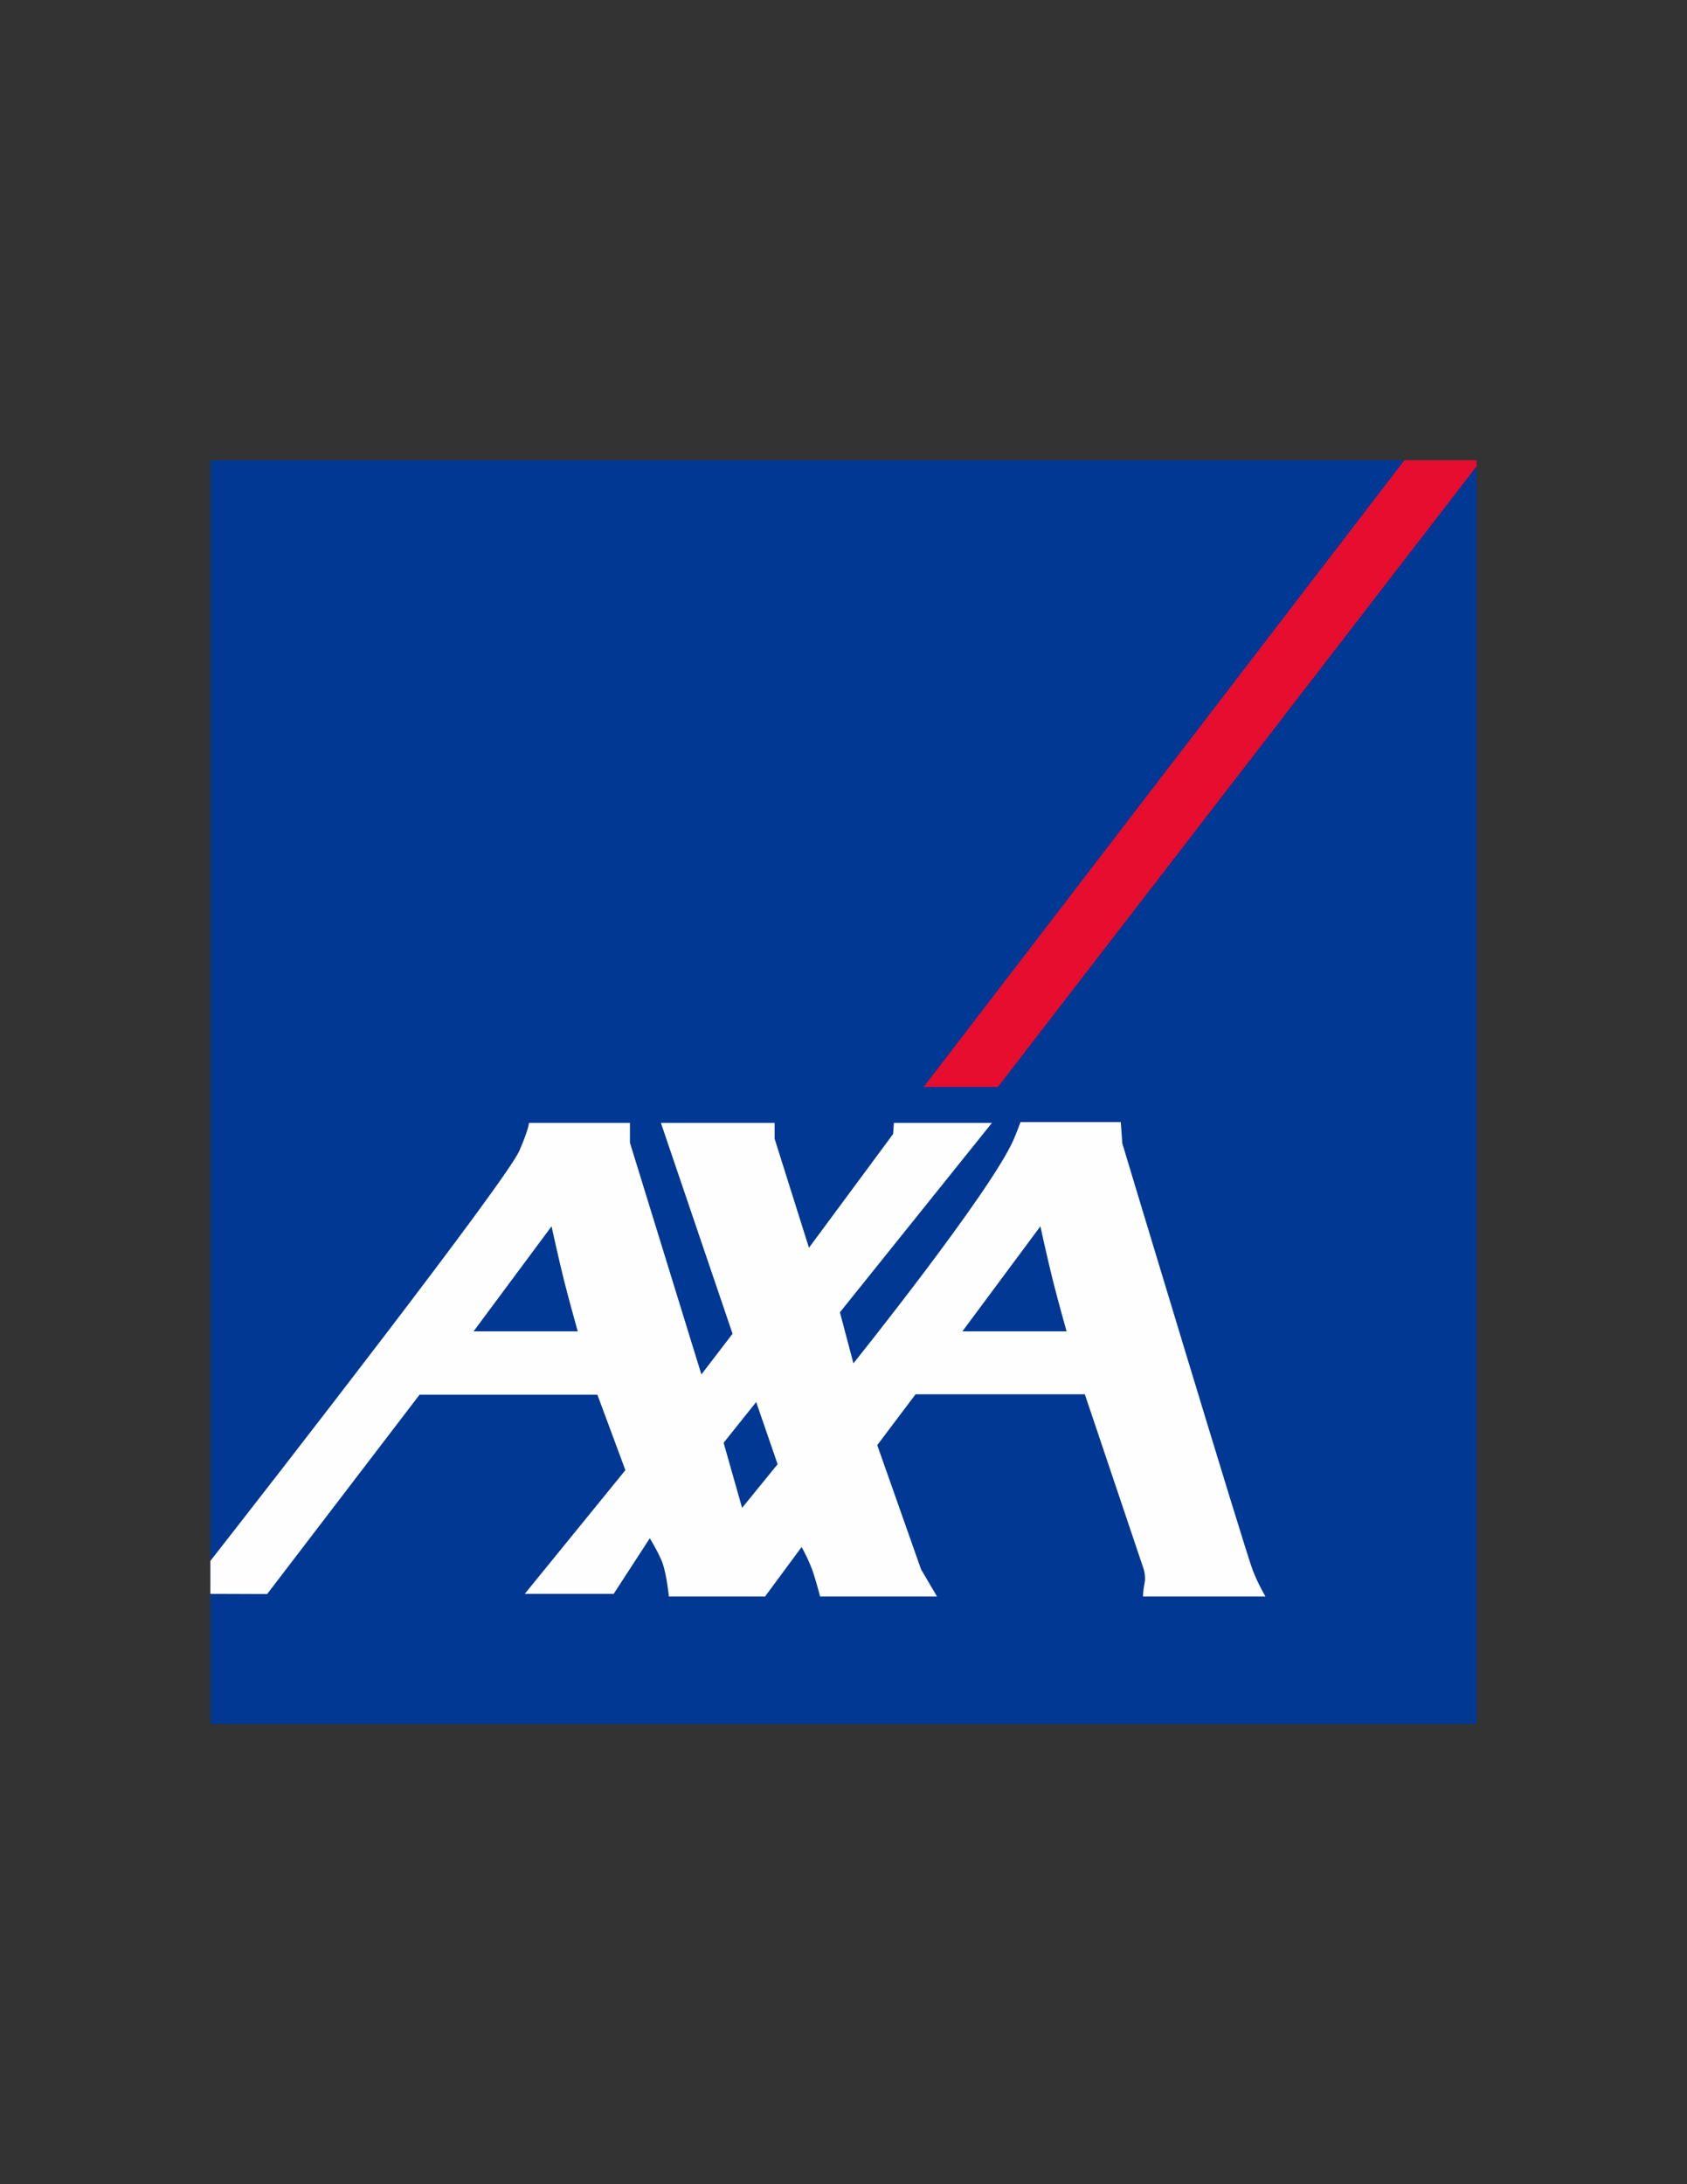
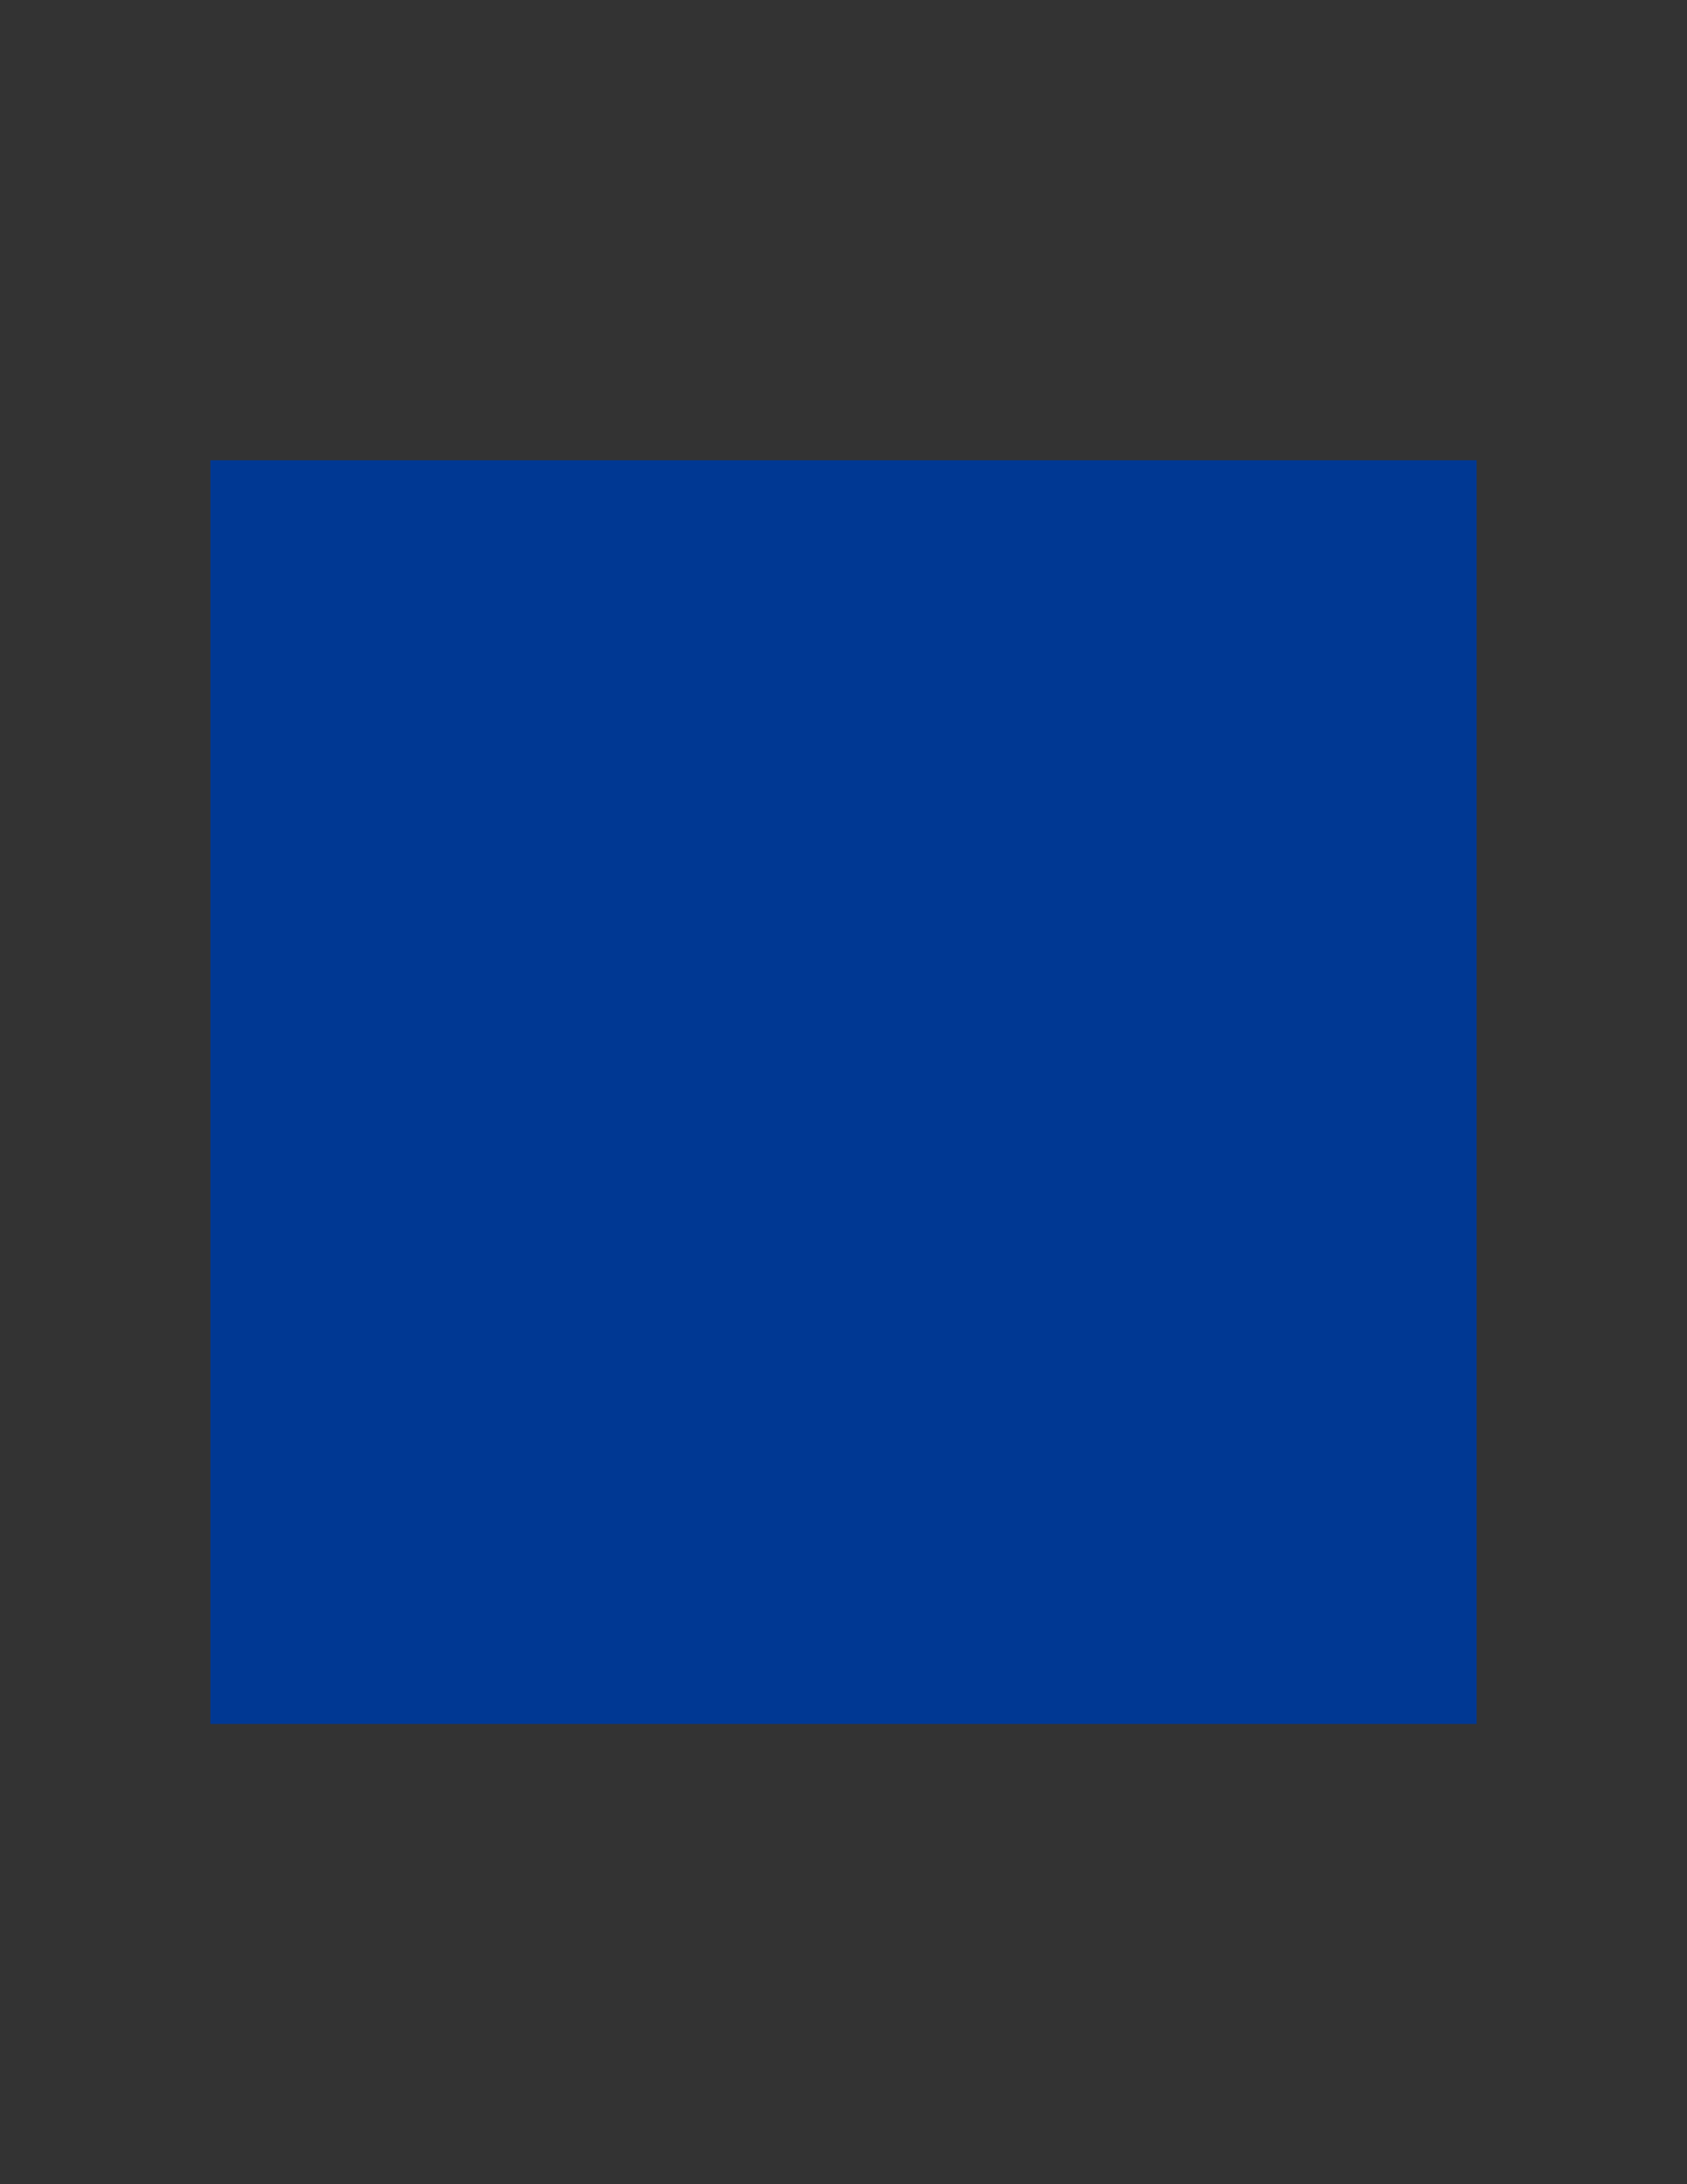
<svg xmlns="http://www.w3.org/2000/svg" xml:space="preserve" width="8.5in" height="11in" version="1.1" style="shape-rendering:geometricPrecision; text-rendering:geometricPrecision; image-rendering:optimizeQuality; fill-rule:evenodd; clip-rule:evenodd" viewBox="0 0 8500 11000">
  <rect x="0" y="0" width="8500" height="11000" fill="#333333" stroke="none" />
  <defs>
    <style type="text/css">
   
    .fil2 {fill:#FEFEFE}
    .fil1 {fill:#E60D2E}
    .fil0 {fill:#003893}
   
  </style>
  </defs>
  <g id="Layer_x0020_1">
    <g id="AXALogo.cdr">
      <polygon class="fil0" points="1060,8682 7440,8682 7440,2318 1060,2318 " />
-       <polygon class="fil1" points="4654,5474 5028,5474 7440,2348 7440,2318 7076,2318 " />
-       <path class="fil2" d="M4849 6705l393 -529c0,0 37,170 64,277 25,99 68,252 68,252l-525 0zm-1203 561l0 0 164 -205 108 313 -179 220 -93 -328zm-2586 761l0 0 286 1 768 -1004 896 0 141 380 -507 623 448 0 182 -280c0,0 45,73 64,124 22,63 32,169 32,169l485 0 184 -249c0,0 41,73 61,137 20,64 32,112 32,112l589 0 -80 -136 -221 -626 193 -256 853 0 293 870c0,0 16,40 8,80 -8,40 -8,68 -8,68l617 0c0,0 -36,-60 -64,-132 -41,-106 -657,-2149 -657,-2149l-8 -108 -505 0c0,0 -21,57 -37,93 -120,268 -805,1122 -805,1122l-68 -257 766 -954 -494 0 -4 56 -424 573 -173 -549 0 -80 -573 0 361 1062 -157 205 -360 -1167 0 -100 -509 0c0,0 1,27 -48,140 -66,152 -1232,1651 -1557,2066l0 166zm1326 -1322l0 0 393 -529c0,0 37,170 64,277 25,99 68,252 68,252l-525 0z" />
    </g>
  </g>
</svg>